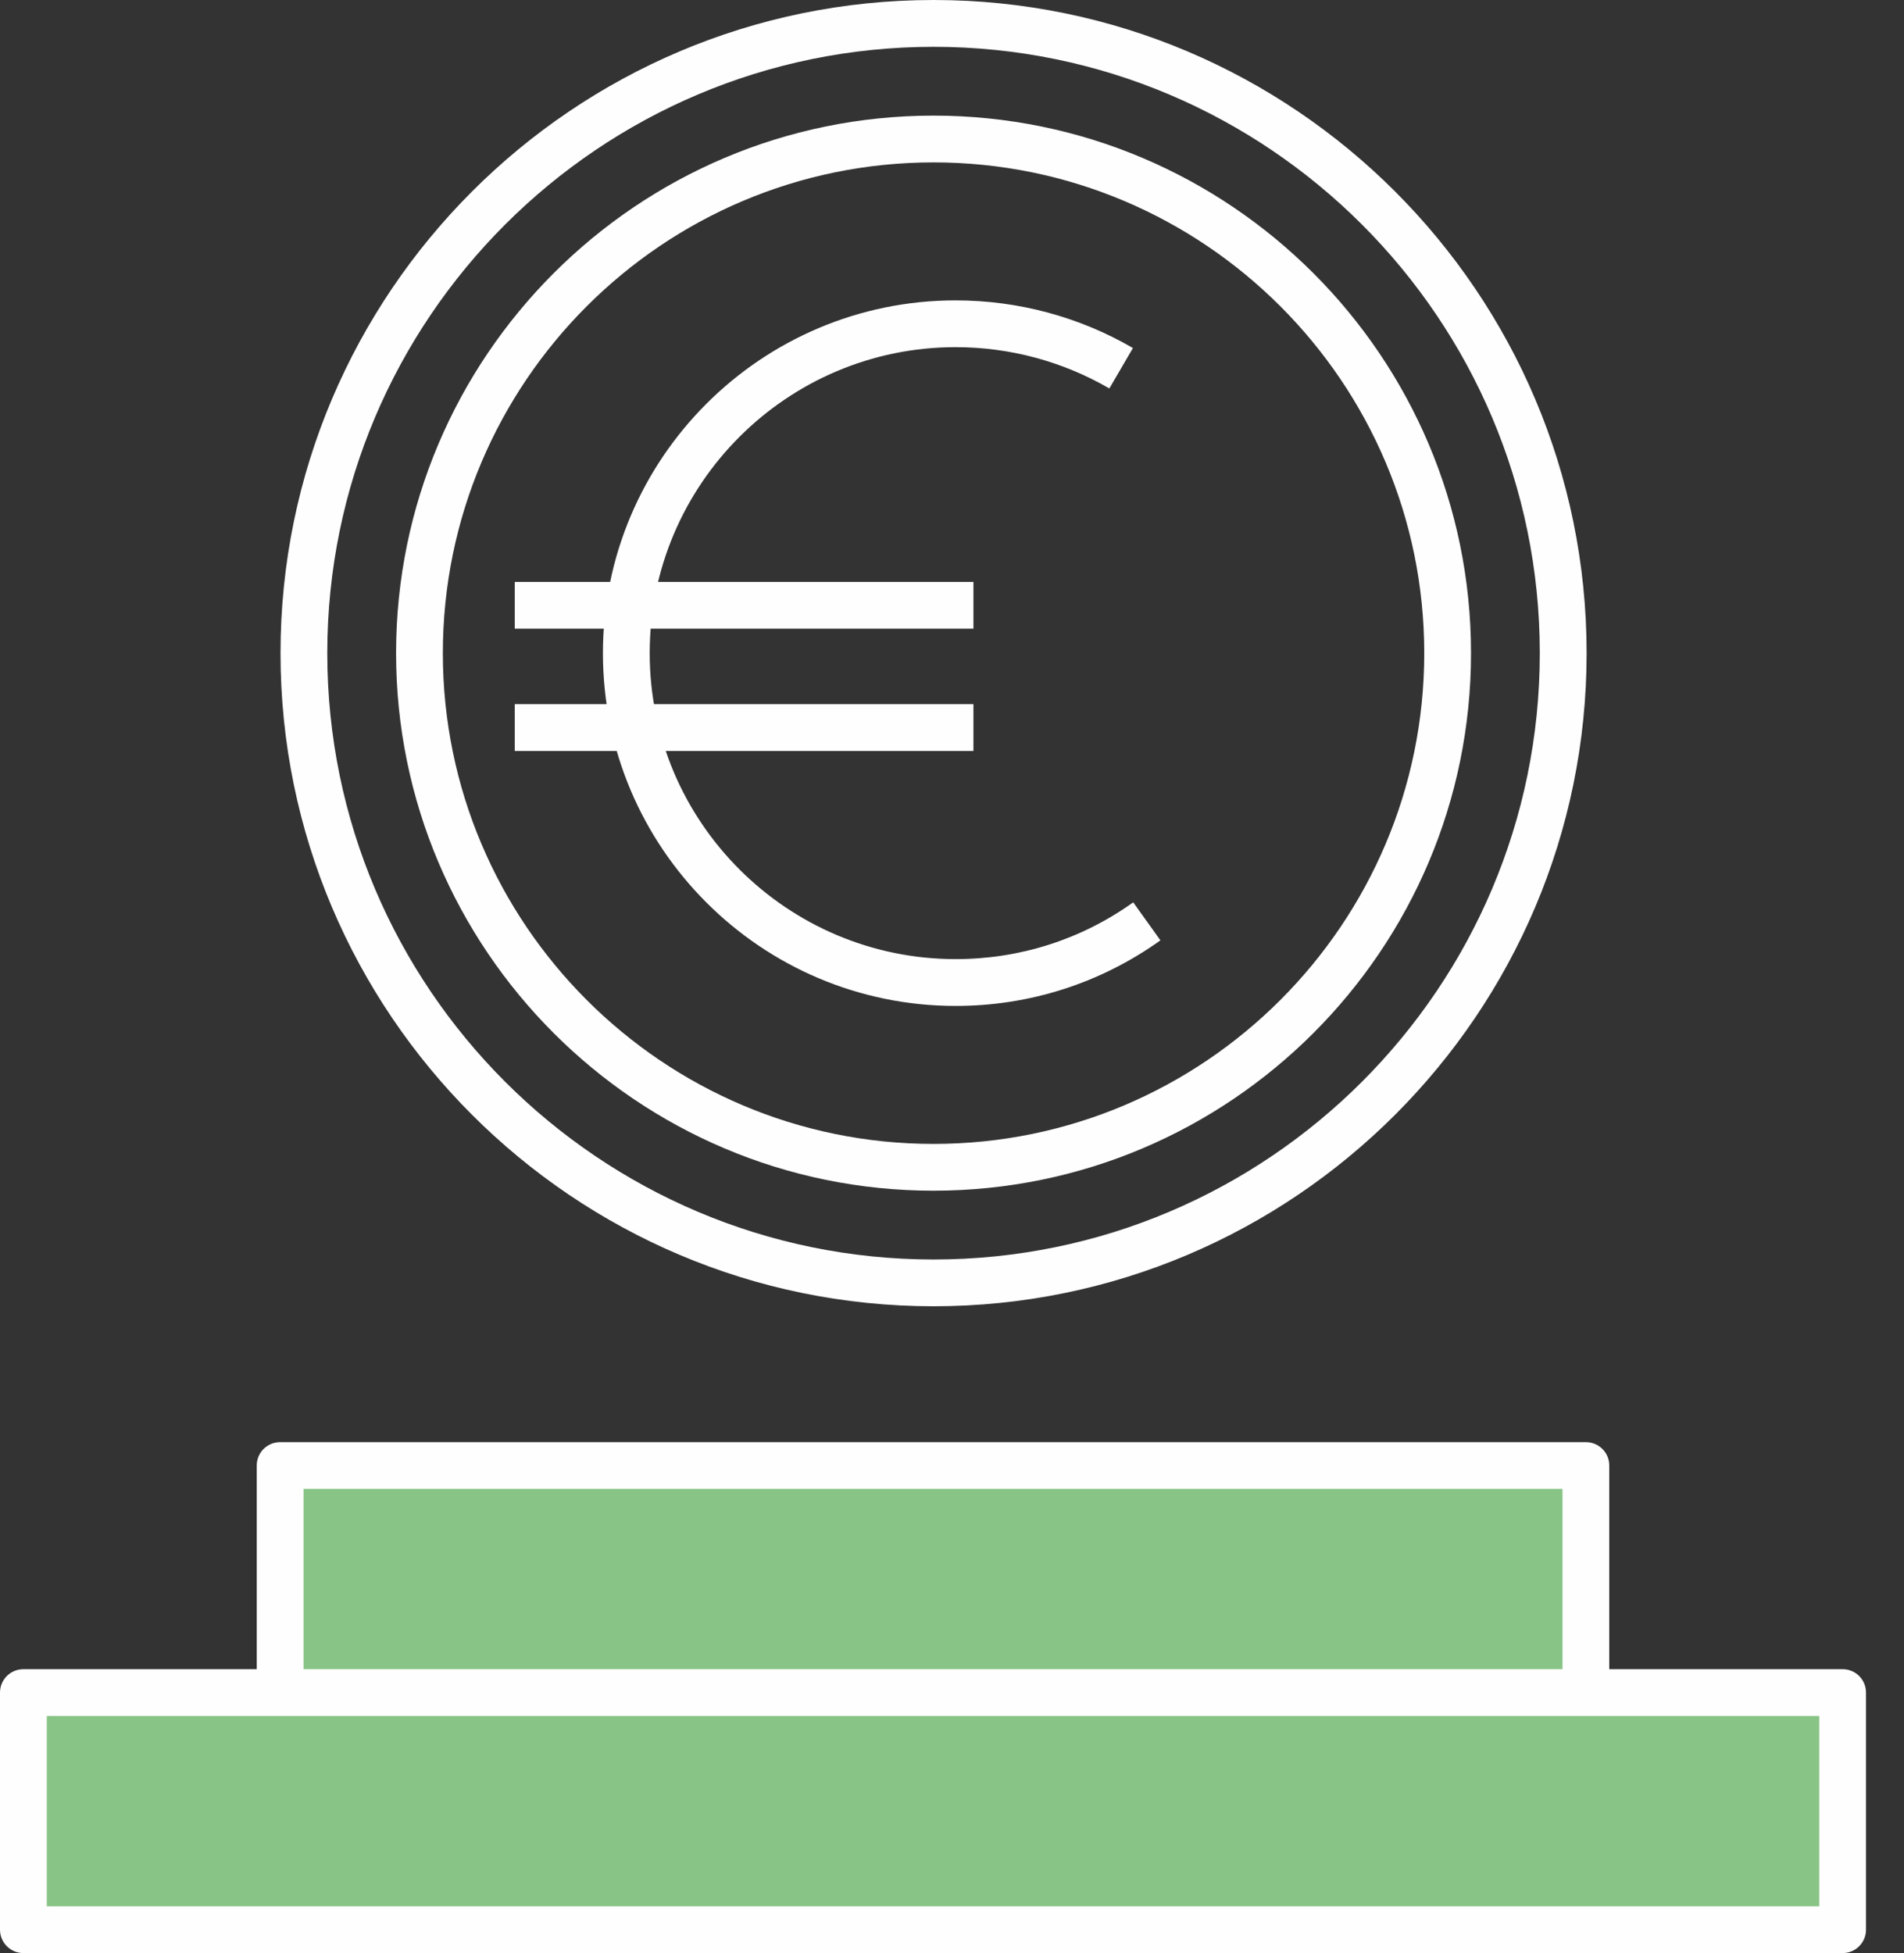
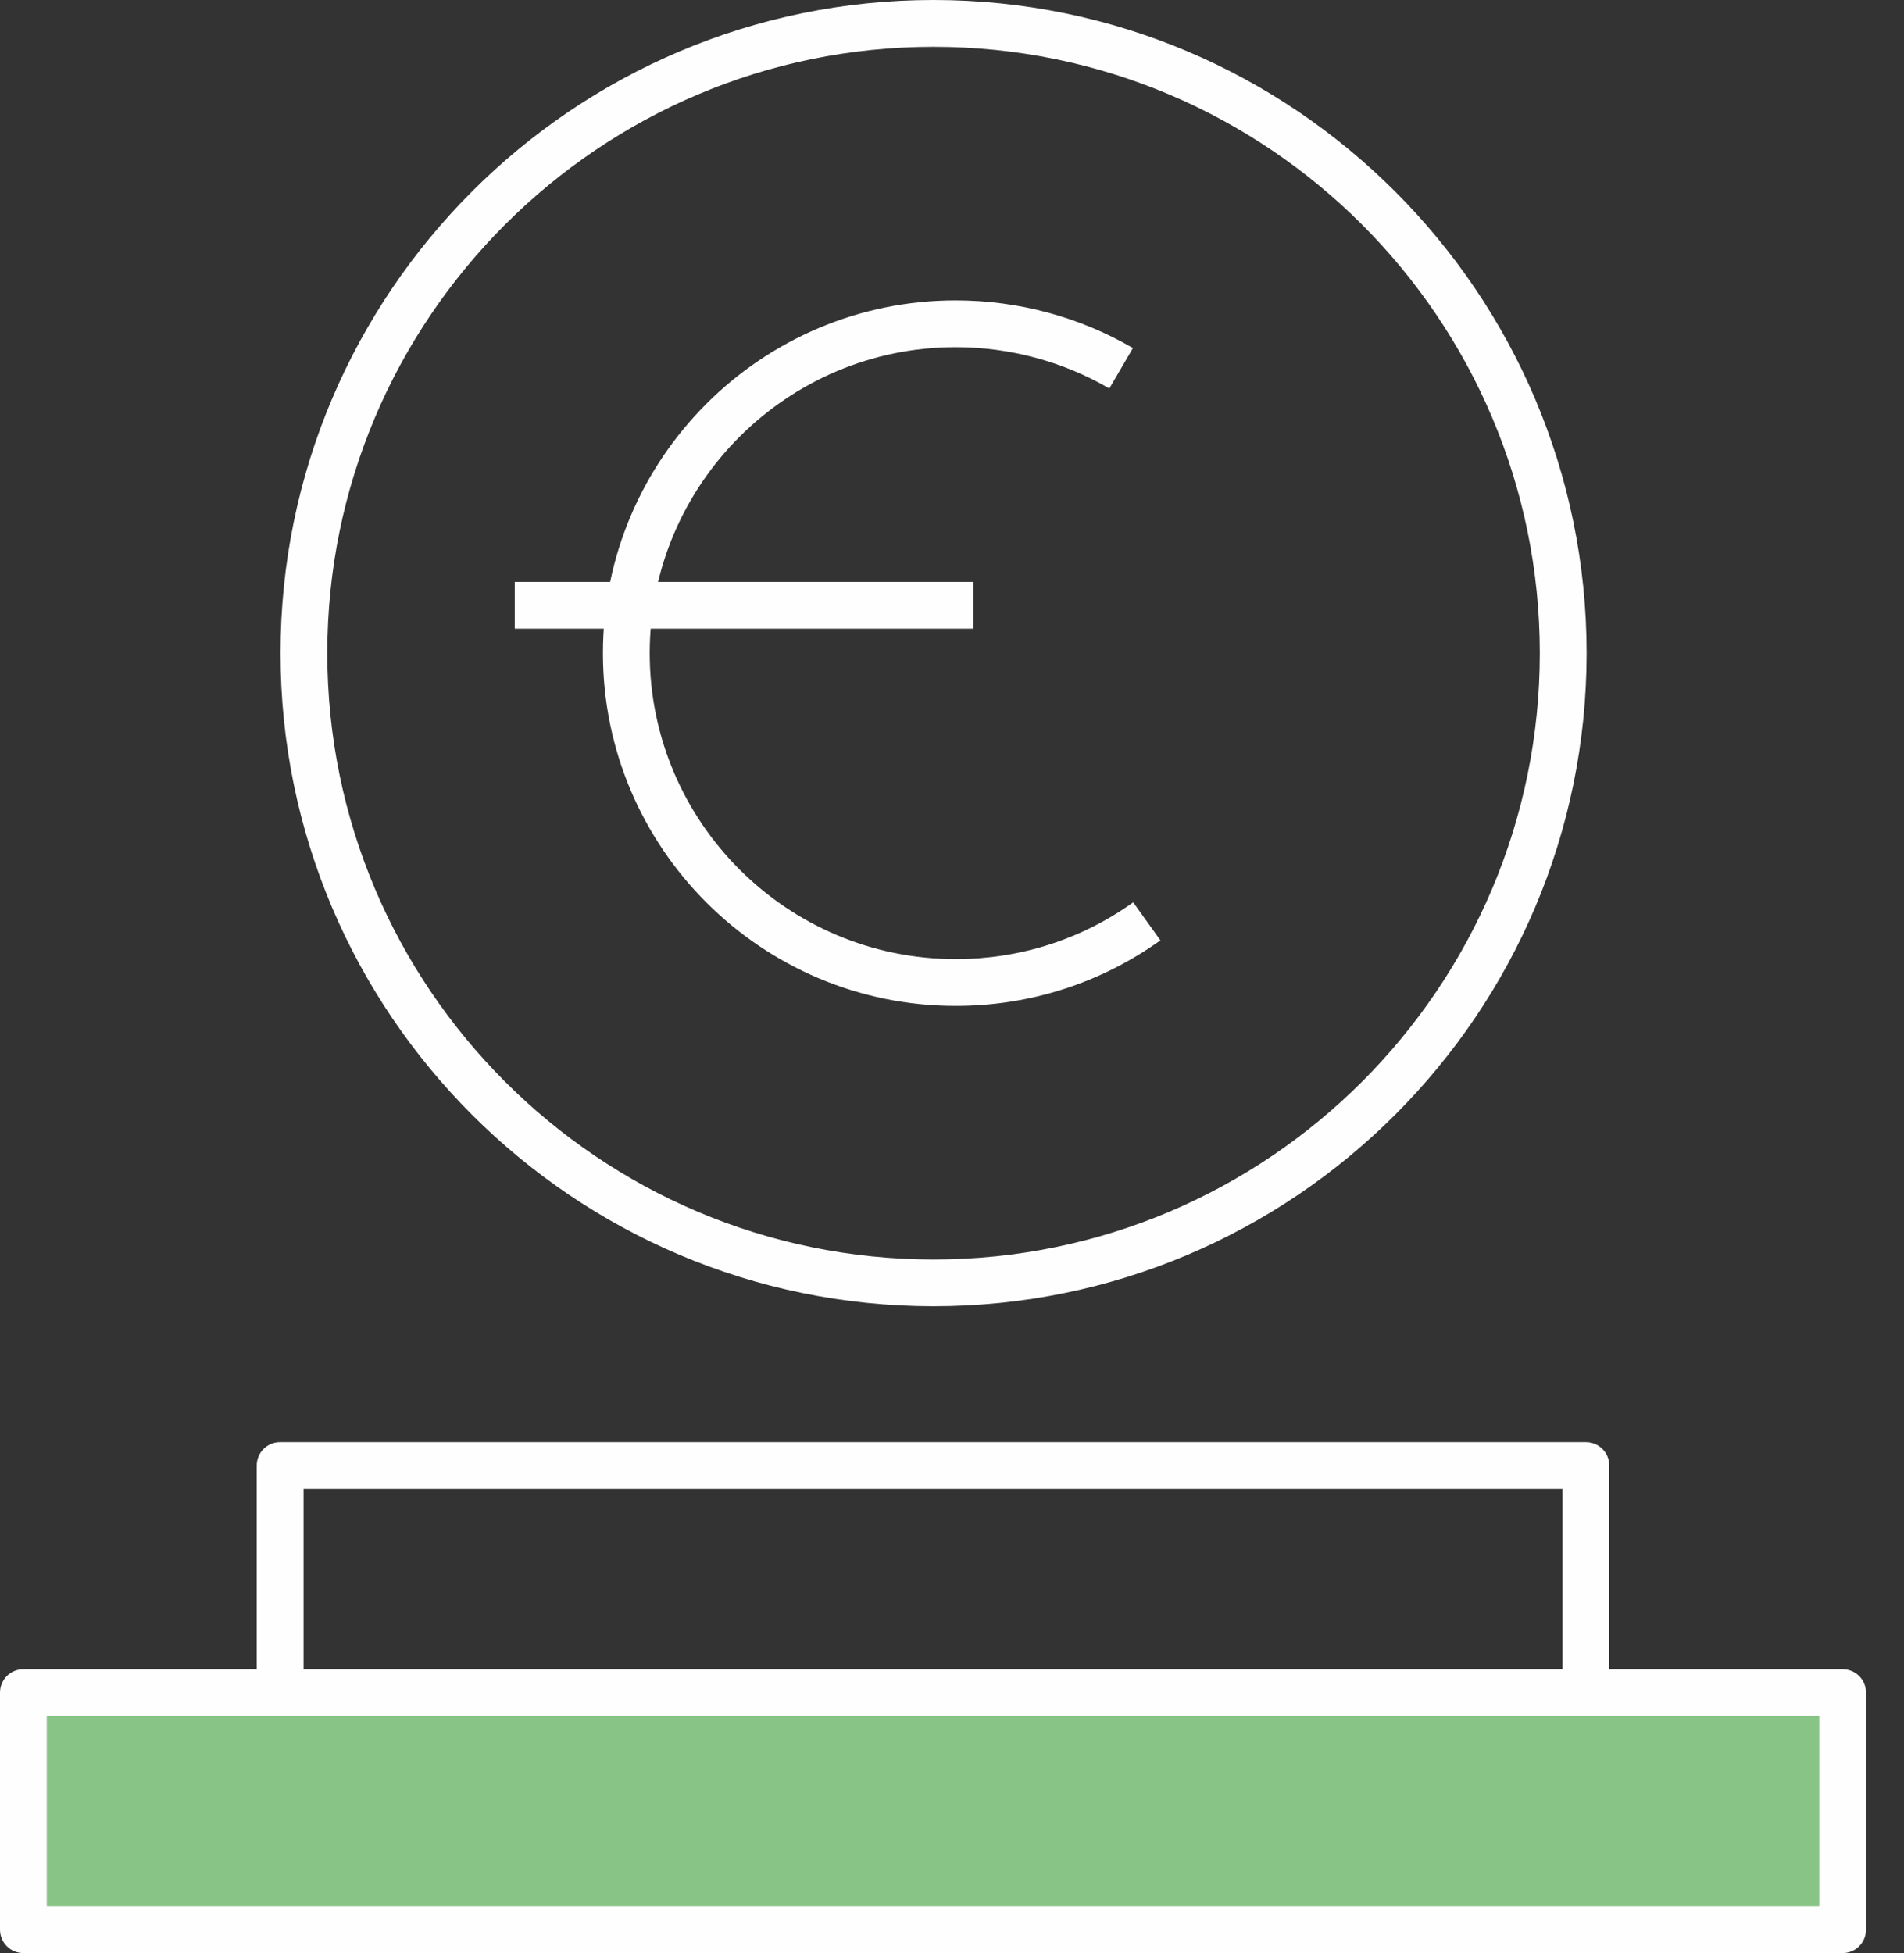
<svg xmlns="http://www.w3.org/2000/svg" width="39" height="40" viewBox="0 0 39 40" fill="none">
  <rect x="0" y="0" width="39" height="40" fill="#333333" stroke="none" />
-   <path d="M37.939 39.493H0.452V34.482H37.939V39.493Z" fill="#88C486" />
-   <path d="M32.494 34.509H5.895V30.095H32.494V34.509Z" fill="#88C486" />
+   <path d="M37.939 39.493H0.452V34.482H37.939Z" fill="#88C486" />
  <path d="M0.958 39.042H37.264V35.144H0.958V39.042ZM37.743 40H0.479C0.214 40 0 39.785 0 39.521V34.665C0 34.399 0.214 34.186 0.479 34.186H37.743C38.008 34.186 38.222 34.399 38.222 34.665V39.521C38.222 39.785 38.008 40 37.743 40Z" fill="#FEFEFE" />
  <path d="M32.963 34.665H32.005V30.493H6.218V34.665H5.259V30.014C5.259 29.749 5.473 29.536 5.738 29.536H32.484C32.748 29.536 32.963 29.749 32.963 30.014V34.665Z" fill="#FEFEFE" />
  <path d="M19.122 0.959C12.275 0.959 6.704 6.529 6.704 13.377C6.704 20.224 12.275 25.795 19.122 25.795C25.97 25.795 31.54 20.224 31.54 13.377C31.54 6.529 25.97 0.959 19.122 0.959ZM19.122 26.753C11.746 26.753 5.746 20.752 5.746 13.377C5.746 6.001 11.746 0 19.122 0C26.498 0 32.499 6.001 32.499 13.377C32.499 20.752 26.498 26.753 19.122 26.753Z" fill="#FEFEFE" />
-   <path d="M19.121 3.326C13.579 3.326 9.071 7.834 9.071 13.377C9.071 18.918 13.579 23.428 19.121 23.428C24.665 23.428 29.173 18.918 29.173 13.377C29.173 7.834 24.665 3.326 19.121 3.326ZM19.121 24.386C13.051 24.386 8.113 19.447 8.113 13.377C8.113 7.306 13.051 2.368 19.121 2.368C25.193 2.368 30.131 7.306 30.131 13.377C30.131 19.447 25.193 24.386 19.121 24.386Z" fill="#FEFEFE" />
  <path d="M19.575 20.602C15.591 20.602 12.35 17.36 12.35 13.377C12.35 9.393 15.591 6.152 19.575 6.152C20.853 6.152 22.108 6.489 23.206 7.128L22.723 7.956C21.771 7.403 20.684 7.11 19.575 7.11C16.12 7.11 13.308 9.921 13.308 13.377C13.308 16.832 16.12 19.643 19.575 19.643C20.889 19.643 22.146 19.242 23.212 18.48L23.769 19.259C22.54 20.137 21.09 20.602 19.575 20.602Z" fill="#FEFEFE" />
  <path d="M19.939 12.876H10.544V11.918H19.939V12.876Z" fill="#FEFEFE" />
-   <path d="M19.939 15.38H10.544V14.421H19.939V15.38Z" fill="#FEFEFE" />
</svg>